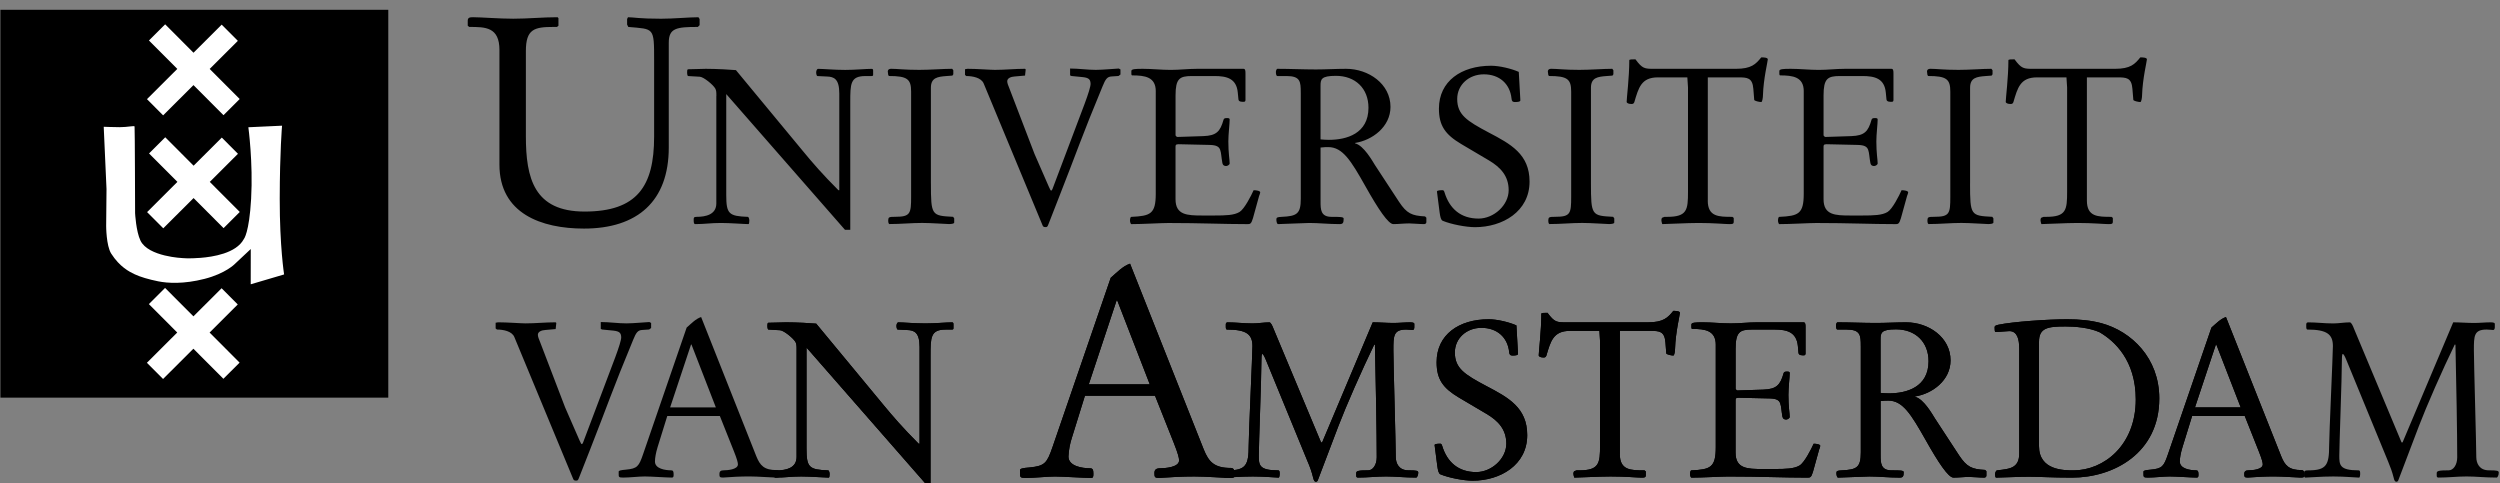
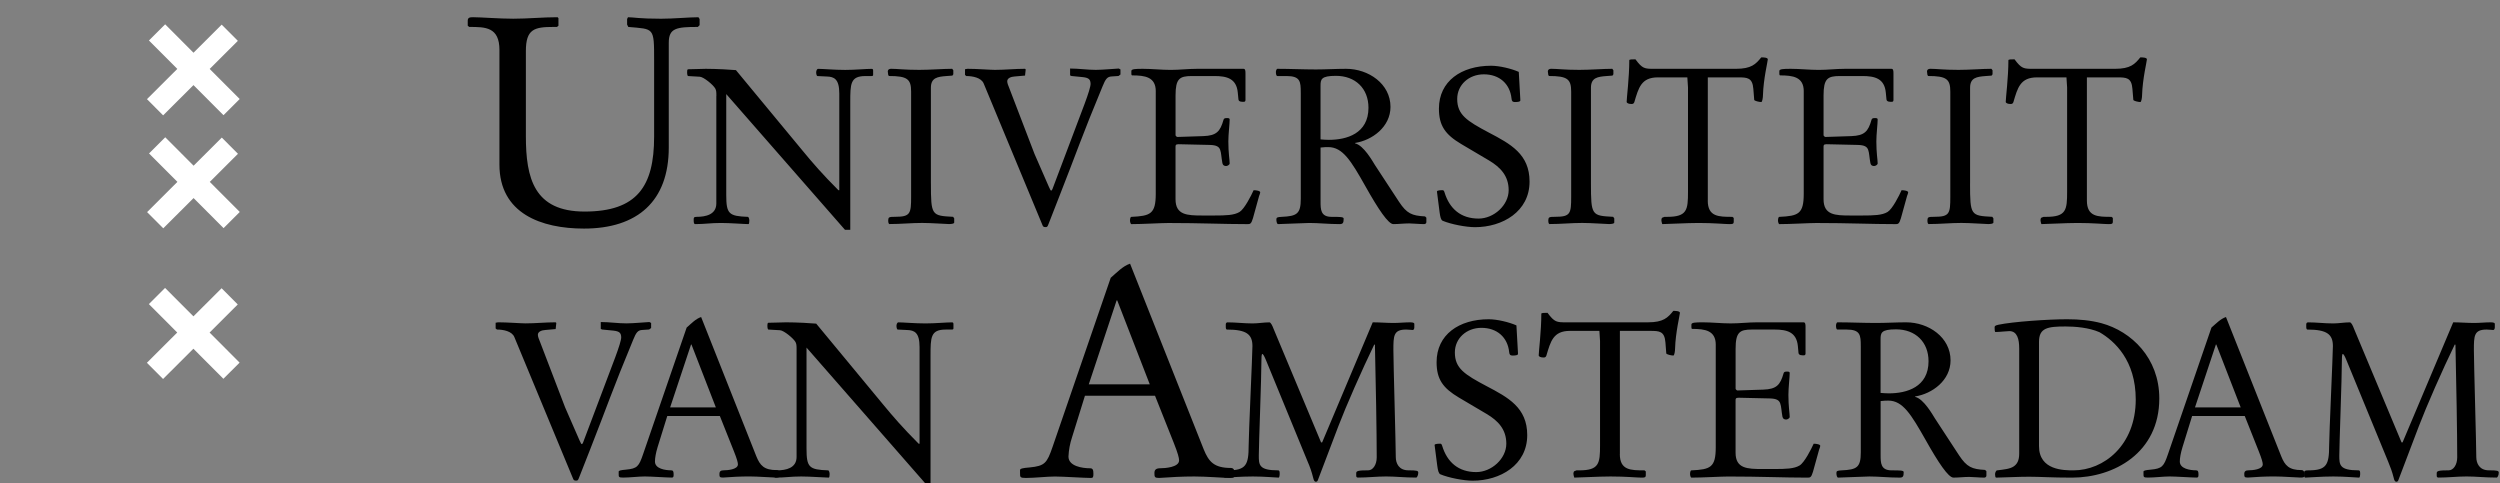
<svg xmlns="http://www.w3.org/2000/svg" width="100%" height="100%" viewBox="0 0 1474 285" version="1.1" xml:space="preserve" style="fill-rule:evenodd;clip-rule:evenodd;stroke-miterlimit:2.613;">
  <rect x="0" y="0" width="1474" height="285" fill="#808080" stroke="none" />
  <g transform="matrix(1,0,0,1,-40,-599.479)">
    <g transform="matrix(0.574,0,0,0.574,-564.09,62.796)">
-       <rect x="1052.86" y="945.055" width="398.405" height="398.379" />
-     </g>
+       </g>
    <g transform="matrix(0.574,0,0,0.574,-564.09,62.796)">
-       <path d="M1158.96,1065.21C1158.96,1065.21 1168.68,1065.6 1175.29,1065.62C1183.43,1065.67 1190.46,1063.82 1190.65,1064.9C1190.98,1066.87 1191.19,1154.04 1191.19,1154.04C1191.19,1154.04 1192.14,1172.65 1196.71,1182.13C1204.72,1198.78 1240.45,1200.14 1240.45,1200.14C1240.45,1200.14 1245.99,1200.79 1258.39,1199.85C1270.8,1198.87 1294.97,1195.29 1302.85,1180.61C1302.85,1180.61 1308.4,1174.42 1310.37,1139.16C1312.48,1102.25 1307.53,1065.7 1307.53,1065.7L1342.14,1064.09C1342.14,1064.09 1339.83,1090.21 1339.75,1139.2C1339.7,1188.17 1344.24,1216.89 1344.24,1216.89L1309.95,1227.01L1310,1190.77L1293.66,1206.1C1293.66,1206.1 1284.19,1215.88 1262.62,1221.41C1241.05,1226.93 1224.72,1225.93 1214.96,1223.96C1205.16,1222 1196.33,1219.37 1190.81,1216.73C1185.26,1214.11 1175.45,1209.21 1166.66,1195.49C1161.47,1187.37 1161.47,1167.08 1161.47,1167.08L1161.83,1129.2L1158.96,1065.21Z" style="fill:white;" />
-     </g>
+       </g>
    <g transform="matrix(0.574,0,0,0.574,-564.09,62.796)">
      <path d="M1213.74,968.271L1290.3,1045M1211.69,1045.16L1288.43,968.621M1213.83,1084.29L1290.39,1161.01M1211.82,1161.18L1288.55,1084.63M1213.66,1239.04L1290.21,1315.77M1211.62,1315.95L1288.34,1239.39" style="fill:none;fill-rule:nonzero;stroke:white;stroke-width:23.51px;" />
    </g>
    <g transform="matrix(1,0,0,1,168.712,-819.978)">
      <path d="M165.767,1449C165.767,1435.34 157.466,1435.34 147.933,1435.34L147.064,1434.62L147.064,1431.68C147.064,1429.79 148.296,1429.61 150.203,1429.61C154.703,1429.61 165.767,1430.49 173.899,1430.49C182.549,1430.49 191.382,1429.61 200.02,1429.61L200.551,1430.14L200.551,1434.62L199.683,1435.34L197.607,1435.34C186.363,1435.34 181.343,1436.56 181.343,1449.53L181.343,1499.71C181.343,1524.61 186.194,1544.19 215.96,1544.19C246.931,1544.19 256.957,1529.3 256.957,1500.07L256.957,1455.05C256.957,1435.34 256.957,1436.71 241.73,1435.34L241.03,1433.95L241.03,1430.66L241.549,1429.62C244.662,1429.62 248.125,1430.5 261.107,1430.5C268.396,1430.5 277.566,1429.62 283.091,1429.62L283.778,1430.66L283.778,1434.3L282.741,1435.34C270.082,1435.34 265.595,1436.03 265.595,1444.66L265.595,1506.45C265.595,1538.14 247.087,1554.23 215.596,1554.23C190.5,1554.23 165.754,1545.41 165.754,1516.49L165.754,1449L165.767,1449Z" />
    </g>
    <g transform="matrix(1,0,0,1,168.712,-819.978)">
      <path d="M293.674,1475.97C293.674,1473.39 293.545,1472.73 293.026,1471.69C291.859,1469.49 286.152,1464.83 283.934,1464.7L277.06,1464.3C276.541,1464.3 276.412,1463 276.412,1461.96C276.412,1461.33 276.412,1460.29 277.06,1460.29C281.081,1460.29 284.193,1460.03 287.436,1460.03C293.402,1460.03 302.87,1460.54 305.192,1460.8L344.477,1508.27C350.443,1515.54 356.279,1522.27 365.618,1531.6L366.136,1531.6L366.136,1474.56C366.136,1466 363.024,1464.7 358.86,1464.57L353.283,1464.3C352.765,1464.3 352.505,1463 352.505,1462.1C352.505,1461.33 352.894,1460.05 353.673,1460.05C356.526,1460.05 363.27,1460.68 369.625,1460.68C375.462,1460.68 381.674,1460.05 385.306,1460.05C385.954,1460.05 386.084,1460.55 386.084,1461.06L386.084,1463.53C386.084,1464.17 385.825,1464.3 384.917,1464.3L381.545,1464.3C372.608,1464.3 372.608,1468.87 372.608,1479.88L372.608,1554.96L369.496,1554.96L299.485,1474.93L299.485,1534.47C299.485,1545.61 301.041,1546.9 312.182,1547.31C312.701,1547.31 313.09,1548.47 313.09,1549.51C313.09,1550.55 312.96,1551.59 312.571,1551.59C310.107,1551.59 301.819,1550.92 296.359,1550.92C290.004,1550.92 287.151,1551.59 281.185,1551.59C280.406,1551.59 280.277,1550.68 280.277,1548.98C280.277,1547.81 280.406,1547.31 281.963,1547.31C287.41,1547.31 293.635,1545.98 293.635,1539.38L293.635,1475.97L293.674,1475.97ZM420.156,1527.57C420.156,1546.52 420.545,1546.64 433.242,1547.29L433.891,1548.2L433.891,1550.65C433.891,1551.44 431.945,1551.56 430.778,1551.56C428.975,1551.56 420.285,1550.9 414.968,1550.9C408.742,1550.9 402.374,1551.56 395.63,1551.56C395.111,1551.3 394.981,1550.52 394.981,1549.2C395.111,1547.53 395.37,1547.28 399.132,1547.28C408.081,1547.28 408.483,1545.34 408.483,1535.48L408.483,1473.5C408.483,1466.1 406.278,1464.27 395.37,1464.27L394.981,1463.64L394.722,1461.56C394.852,1460.15 396.019,1460.02 396.797,1460.02C400.299,1460.02 404.449,1460.65 413.282,1460.65C419.766,1460.65 427.548,1460.02 432.71,1460.02L433.359,1460.9L433.359,1463.26L432.84,1464.03L429.351,1464.29C424.163,1464.69 420.143,1465.19 420.143,1471.17L420.143,1527.57L420.156,1527.57ZM451.283,1468.72C449.856,1465.21 444.668,1464.29 441.037,1464.29L440.259,1463.65L440.259,1460.28L441.685,1460.02C447.133,1460.02 455.057,1460.65 457.898,1460.65C463.838,1460.65 469.687,1460.02 475.653,1460.02L476.042,1460.4L475.653,1464.01L469.557,1464.55C467.482,1464.68 465.148,1465.45 465.148,1467.39C465.148,1468.42 465.796,1470.12 466.315,1471.29L481.23,1510.2L489.661,1529.5C490.568,1531.44 490.698,1531.83 491.087,1531.83C491.36,1531.83 491.736,1531.33 492.254,1529.76L510.788,1480.64C512.863,1475.06 514.42,1470.25 514.29,1468.71C514.16,1466.5 513.512,1465.34 509.751,1464.93L503.006,1464.27L502.215,1463.9L502.215,1459.86C507.286,1459.86 512.332,1460.65 517.403,1460.65C521.423,1460.65 529.984,1459.86 530.891,1459.86L531.916,1460.4L531.916,1463.38L530.775,1464.26L526.754,1464.53C524.16,1464.66 523.122,1465.95 521.307,1470.49C508.972,1500.17 505.989,1509.53 496.132,1534.54L489.544,1551.42C488.895,1553.22 488.636,1553.36 487.728,1553.36C486.561,1553.36 486.301,1552.96 486.042,1552.45L451.283,1468.72ZM552.732,1473.26C552.732,1464.83 546.377,1463.91 538.855,1463.91C538.336,1463.91 538.336,1463.28 538.336,1462.74L538.336,1461.33C538.336,1460.16 540.541,1460.03 545.08,1460.03C550.268,1460.03 556.105,1460.67 561.565,1460.67C566.727,1460.67 571.928,1460.03 577.116,1460.03L604.469,1460.03C605.506,1460.03 605.623,1461.2 605.623,1462.61L605.623,1478.45C605.623,1478.95 605.364,1479.49 604.715,1479.49C603.678,1479.49 601.603,1479.62 601.473,1478.05L601.084,1474.04C600.319,1465.73 594.612,1464.29 587.349,1464.29L573.99,1464.29C566.727,1464.29 564.392,1465.86 564.392,1475.71L564.392,1499.2C564.392,1499.58 565.17,1500.21 565.43,1500.21L580.734,1499.71C588.529,1499.45 590.734,1496.97 592.666,1490.11C592.939,1489.32 593.315,1489.07 594.742,1489.07C595.649,1489.07 596.298,1489.2 596.298,1489.86C596.298,1492.57 595.52,1498.55 595.52,1502.83C595.52,1509.82 596.298,1513.6 596.298,1515.8C596.298,1516.59 595.001,1517.35 594.223,1517.35C593.185,1517.35 592.277,1516.97 592.018,1515.67C591.369,1512.17 591.369,1509.69 590.721,1507.89C590.072,1505.94 588.516,1505.02 584.625,1504.91L566.195,1504.49C564.379,1504.49 564.379,1505.15 564.379,1506.06L564.379,1536.92C564.379,1546.27 571.253,1546.52 580.215,1546.52L587.219,1546.52C594.093,1546.52 598.892,1546.38 602.108,1544.44C604.962,1542.74 608.982,1534.84 610.422,1531.6C612.108,1531.6 614.313,1531.98 614.313,1532.9C614.313,1533.3 613.924,1534.34 613.664,1534.97L610.033,1548.1C608.995,1551.6 608.347,1551.6 606.661,1551.6C592.666,1551.6 578.918,1550.94 560.125,1550.94C555.832,1550.94 544.938,1551.6 538.323,1551.6C537.934,1551.6 537.532,1550.3 537.532,1549.52C537.532,1548.49 537.791,1547.32 538.323,1547.32C549.607,1546.79 552.72,1545.62 552.72,1533.69L552.72,1473.26L552.732,1473.26ZM638.216,1474.04C638.216,1467.53 637.957,1464.29 629.799,1464.29L624.468,1464.29C623.69,1464.29 623.56,1462.87 623.56,1461.84C623.56,1461.2 623.949,1460.03 624.468,1460.03C631.991,1460.03 639.643,1460.41 647.152,1460.41C653.118,1460.41 658.955,1460.03 664.934,1460.03C678.15,1460.03 691.12,1468.85 691.12,1482.47C691.12,1494.25 680.355,1502.16 670.264,1503.73L670.264,1503.99C675.323,1505.15 680.614,1514.62 681.911,1516.7L696.191,1538.49C700.73,1545.35 703.714,1546.64 711.495,1547.05L712.274,1547.81L712.274,1550.29C712.274,1551.46 711.366,1551.59 710.847,1551.59C708.123,1551.59 704.09,1551.18 702.157,1551.18C699.044,1551.18 695.932,1551.59 692.806,1551.59C689.836,1551.59 683.986,1542.9 676.334,1529.27C667.93,1514.38 663.001,1506.19 654.441,1506.19C653.391,1506.19 651.834,1506.19 649.889,1506.45L649.889,1538.21C649.889,1542.9 649.889,1547.31 656.374,1547.31C661.302,1547.31 663.507,1547.31 663.507,1548.34C663.507,1550.8 663.118,1551.59 661.173,1551.59C654.428,1551.59 648.838,1550.92 643.261,1550.92C641.083,1550.92 626.686,1551.59 624.87,1551.59C624.092,1551.59 623.833,1549.89 623.833,1548.85C623.833,1547.68 624.352,1547.44 626.945,1547.31C635.895,1546.9 638.229,1545.61 638.229,1536.67L638.229,1474.04L638.216,1474.04ZM649.876,1501.65C651.562,1501.78 653.118,1501.91 654.805,1501.91C665.18,1501.91 678.137,1498.29 678.137,1482.99C678.137,1471.56 670.368,1464.17 658.955,1464.17C650.135,1464.17 649.876,1466.25 649.876,1470.15L649.876,1501.65ZM732.792,1504.36C723.453,1498.79 719.679,1493.6 719.679,1483.52C719.679,1467.28 732.921,1458.22 750.418,1458.22C755.346,1458.22 762.35,1459.89 766.76,1461.84L767.667,1478.05L767.667,1478.71C767.667,1479.37 766.37,1479.62 764.555,1479.62C762.869,1479.62 762.609,1478.83 762.48,1477.54C761.572,1468.85 755.346,1463.28 746.151,1463.28C737.331,1463.28 730.457,1469.49 730.457,1477.79C730.457,1487.14 736.164,1490.76 749.108,1497.62C761.948,1504.36 773.115,1510.33 773.115,1526.53C773.115,1544.18 757.162,1553.4 740.963,1553.4C735.645,1553.4 726.813,1551.7 721.884,1549.63C720.847,1549.1 720.457,1547.42 720.068,1544.56L718.512,1532.38C718.512,1531.59 721.106,1531.59 721.884,1531.59C722.273,1531.59 722.662,1531.85 722.935,1532.75C725.905,1542.61 732.662,1548.33 743.038,1548.33C752.104,1548.33 760.793,1540.41 760.793,1531.59C760.793,1523.18 755.982,1518.11 749.237,1514.08L732.792,1504.36ZM809.313,1527.57C809.313,1546.52 809.702,1546.64 822.413,1547.29L823.061,1548.2L823.061,1550.65C823.061,1551.44 821.116,1551.56 819.949,1551.56C818.133,1551.56 809.43,1550.9 804.138,1550.9C797.913,1550.9 791.558,1551.56 784.813,1551.56C784.295,1551.3 784.165,1550.52 784.165,1549.2C784.295,1547.53 784.567,1547.28 788.315,1547.28C797.264,1547.28 797.654,1545.34 797.654,1535.48L797.654,1473.5C797.654,1466.1 795.449,1464.27 784.554,1464.27L784.152,1463.64L783.893,1461.56C784.022,1460.15 785.19,1460.02 785.968,1460.02C789.47,1460.02 793.62,1460.65 802.452,1460.65C808.924,1460.65 816.706,1460.02 821.894,1460.02L822.542,1460.9L822.542,1463.26L822.024,1464.03L818.522,1464.29C813.334,1464.69 809.313,1465.19 809.313,1471.17L809.313,1527.57ZM878.183,1537.71C878.183,1547.31 884.668,1547.31 892.722,1547.31L893.5,1547.94L893.5,1550.02C893.5,1551.59 892.852,1551.59 890.776,1551.59C888.182,1551.59 881.827,1550.92 872.761,1550.92C865.628,1550.92 854.461,1551.59 851.348,1551.59C851.089,1550.68 850.83,1550.02 850.83,1549.23C850.83,1548.85 850.972,1548.08 851.348,1547.81L852.658,1547.31L854.215,1547.31C866.017,1547.31 866.536,1543.27 866.536,1532.51L866.536,1471.06L866.147,1465.08L848.767,1465.08C838.91,1465.08 837.38,1471.3 834.903,1479.62C834.643,1480.41 834.112,1480.78 833.346,1480.78C831.531,1480.78 830.363,1480.25 830.363,1479.49C830.363,1477.28 831.92,1465.19 831.92,1454.96C831.92,1454.43 833.735,1454.43 835.551,1454.43C839.676,1460.03 840.985,1460.03 846.562,1460.03L894.81,1460.03C903.889,1460.03 906.483,1457.3 909.725,1453.28C910.607,1453.28 913.59,1453.28 913.59,1454.44C913.59,1455.48 910.996,1466.12 910.737,1475.47C910.737,1476.88 910.348,1479.62 909.725,1479.62C908.558,1479.62 905.575,1478.95 905.575,1478.32L905.056,1471.84C904.537,1465.19 901.425,1465.08 896.107,1465.08L878.209,1465.08L878.209,1537.71L878.183,1537.71ZM934.783,1473.26C934.783,1464.83 928.428,1463.91 920.905,1463.91C920.386,1463.91 920.386,1463.28 920.386,1462.74L920.386,1461.33C920.386,1460.16 922.591,1460.03 927.131,1460.03C932.319,1460.03 938.168,1460.67 943.615,1460.67C948.79,1460.67 953.965,1460.03 959.153,1460.03L986.519,1460.03C987.544,1460.03 987.674,1461.2 987.674,1462.61L987.674,1478.45C987.674,1478.95 987.427,1479.49 986.792,1479.49C985.754,1479.49 983.679,1479.62 983.549,1478.05L983.16,1474.04C982.382,1465.73 976.675,1464.29 969.399,1464.29L956.04,1464.29C948.79,1464.29 946.456,1465.86 946.456,1475.71L946.456,1499.2C946.456,1499.58 947.234,1500.21 947.506,1500.21L962.798,1499.71C970.579,1499.45 972.797,1496.97 974.73,1490.11C974.989,1489.32 975.378,1489.07 976.805,1489.07C977.713,1489.07 978.361,1489.2 978.361,1489.86C978.361,1492.57 977.583,1498.55 977.583,1502.83C977.583,1509.82 978.361,1513.6 978.361,1515.8C978.361,1516.59 977.064,1517.35 976.286,1517.35C975.249,1517.35 974.354,1516.97 974.081,1515.67C973.433,1512.17 973.433,1509.69 972.784,1507.89C972.123,1505.94 970.579,1505.02 966.675,1504.91L948.271,1504.49C946.456,1504.49 946.456,1505.15 946.456,1506.06L946.456,1536.92C946.456,1546.27 953.317,1546.52 962.266,1546.52L969.269,1546.52C976.143,1546.52 980.942,1546.38 984.185,1544.44C987.038,1542.74 991.033,1534.84 992.459,1531.6C994.145,1531.6 996.35,1531.98 996.35,1532.9C996.35,1533.3 995.961,1534.34 995.702,1534.97L992.07,1548.1C991.033,1551.6 990.384,1551.6 988.724,1551.6C974.704,1551.6 960.956,1550.94 942.176,1550.94C937.883,1550.94 926.988,1551.6 920.373,1551.6C919.984,1551.6 919.595,1550.3 919.595,1549.52C919.595,1548.49 919.855,1547.32 920.373,1547.32C931.657,1546.79 934.77,1545.62 934.77,1533.69L934.77,1473.26L934.783,1473.26ZM1032.83,1527.57C1032.83,1546.52 1033.22,1546.64 1045.95,1547.29L1046.6,1548.2L1046.6,1550.65C1046.6,1551.44 1044.65,1551.56 1043.48,1551.56C1041.67,1551.56 1032.98,1550.9 1027.68,1550.9C1021.46,1550.9 1015.09,1551.56 1008.35,1551.56C1007.83,1551.3 1007.7,1550.52 1007.7,1549.2C1007.83,1547.53 1008.09,1547.28 1011.84,1547.28C1020.8,1547.28 1021.19,1545.34 1021.19,1535.48L1021.19,1473.5C1021.19,1466.1 1018.98,1464.27 1008.09,1464.27L1007.7,1463.64L1007.44,1461.56C1007.57,1460.15 1008.74,1460.02 1009.51,1460.02C1013.03,1460.02 1017.17,1460.65 1026,1460.65C1032.47,1460.65 1040.25,1460.02 1045.44,1460.02L1046.09,1460.9L1046.09,1463.26L1045.57,1464.03L1042.07,1464.29C1036.88,1464.69 1032.85,1465.19 1032.85,1471.17L1032.85,1527.57L1032.83,1527.57ZM1101.72,1537.71C1101.72,1547.31 1108.2,1547.31 1116.24,1547.31L1117.02,1547.94L1117.02,1550.02C1117.02,1551.59 1116.38,1551.59 1114.3,1551.59C1111.7,1551.59 1105.35,1550.92 1096.27,1550.92C1089.15,1550.92 1078,1551.59 1074.88,1551.59C1074.62,1550.68 1074.36,1550.02 1074.36,1549.23C1074.36,1548.85 1074.49,1548.08 1074.88,1547.81L1076.18,1547.31L1077.74,1547.31C1089.55,1547.31 1090.06,1543.27 1090.06,1532.51L1090.06,1471.06L1089.67,1465.08L1072.28,1465.08C1062.42,1465.08 1060.86,1471.3 1058.4,1479.62C1058.16,1480.41 1057.62,1480.78 1056.85,1480.78C1055.04,1480.78 1053.87,1480.25 1053.87,1479.49C1053.87,1477.28 1055.44,1465.19 1055.44,1454.96C1055.44,1454.43 1057.26,1454.43 1059.05,1454.43C1063.2,1460.03 1064.49,1460.03 1070.08,1460.03L1118.32,1460.03C1127.41,1460.03 1129.98,1457.3 1133.22,1453.28C1134.13,1453.28 1137.11,1453.28 1137.11,1454.44C1137.11,1455.48 1134.52,1466.12 1134.26,1475.47C1134.26,1476.88 1133.87,1479.62 1133.22,1479.62C1132.05,1479.62 1129.1,1478.95 1129.1,1478.32L1128.56,1471.84C1128.06,1465.19 1124.95,1465.08 1119.63,1465.08L1101.72,1465.08L1101.72,1537.71Z" />
    </g>
    <g transform="matrix(1,0,0,1,-839.686,-670.51)">
-       <path d="M1349.36,1475.97C1349.36,1473.39 1349.23,1472.73 1348.73,1471.69C1347.56,1469.49 1341.84,1464.83 1339.63,1464.7L1332.8,1464.3C1332.27,1464.3 1332.14,1463 1332.14,1461.96C1332.14,1461.33 1332.14,1460.29 1332.8,1460.29C1336.81,1460.29 1339.92,1460.03 1343.16,1460.03C1349.12,1460.03 1358.58,1460.54 1360.92,1460.8L1400.2,1508.27C1406.18,1515.54 1412.01,1522.27 1421.33,1531.6L1421.86,1531.6L1421.86,1474.56C1421.86,1466 1418.75,1464.7 1414.59,1464.57L1409.01,1464.3C1408.5,1464.3 1408.24,1463 1408.24,1462.1C1408.24,1461.33 1408.62,1460.05 1409.38,1460.05C1412.25,1460.05 1418.98,1460.68 1425.34,1460.68C1431.19,1460.68 1437.4,1460.05 1441.05,1460.05C1441.68,1460.05 1441.84,1460.55 1441.84,1461.06L1441.84,1463.53C1441.84,1464.17 1441.56,1464.3 1440.67,1464.3L1437.27,1464.3C1428.33,1464.3 1428.33,1468.87 1428.33,1479.88L1428.33,1554.96L1425.22,1554.96L1355.21,1474.93L1355.21,1534.47C1355.21,1545.61 1356.75,1546.9 1367.92,1547.31C1368.43,1547.31 1368.83,1548.47 1368.83,1549.51C1368.83,1550.55 1368.7,1551.59 1368.3,1551.59C1365.85,1551.59 1357.53,1550.92 1352.09,1550.92C1345.73,1550.92 1342.86,1551.59 1336.91,1551.59C1336.12,1551.59 1336,1550.68 1336,1548.98C1336,1547.81 1336.13,1547.31 1337.68,1547.31C1343.15,1547.31 1349.35,1545.98 1349.35,1539.38L1349.35,1475.97L1349.36,1475.97ZM1519.36,1503.33L1511.73,1527.9C1510.52,1531.55 1509.82,1535.34 1509.65,1539.17C1509.65,1544.87 1517.79,1546.09 1522.47,1546.09C1524.01,1546.09 1524.36,1547.12 1524.36,1549.38C1524.36,1551.11 1524.18,1551.79 1522.98,1551.79C1518.97,1551.79 1506.36,1550.94 1501.66,1550.94C1497.01,1550.94 1489.73,1551.79 1484.55,1551.79C1481.1,1551.79 1481.1,1551.29 1481.1,1549.03L1481.1,1547.14C1481.1,1546.28 1482.64,1545.92 1486.79,1545.59C1495.78,1544.71 1497,1542.99 1500.29,1533.45L1534.57,1433.77C1538.02,1430.82 1541.66,1426.86 1545.97,1425.45L1589.42,1534.99C1592.39,1542.27 1595.5,1545.9 1605.5,1545.9C1607.42,1545.9 1607.76,1547.98 1607.76,1549.89C1607.76,1551.79 1606.57,1551.78 1604.49,1551.78C1601.73,1551.78 1590.64,1550.92 1583.89,1550.92C1576.95,1550.92 1570.04,1551.28 1563.09,1551.78C1560.51,1551.78 1560.33,1551.28 1560.33,1548.84C1560.33,1546.94 1561.37,1546.07 1563.8,1546.07C1566.41,1546.07 1574.88,1545.57 1574.88,1541.42C1574.88,1540.03 1574.19,1537.27 1571.77,1531.18L1560.69,1503.33L1519.36,1503.33ZM1557.59,1496.59L1538.4,1447.1L1538.05,1447.1L1521.63,1496.59L1557.59,1496.59Z" />
-     </g>
+       </g>
    <g transform="matrix(1,0,0,1,-839.686,-670.51)">
-       <path d="M1689.04,1460.03C1693.07,1460.03 1697.22,1460.41 1701.35,1460.41C1704.59,1460.41 1707.96,1460.03 1711.2,1460.03C1713.15,1460.03 1713.57,1460.54 1713.57,1460.91L1713.57,1462.99C1713.57,1463.9 1713.16,1464.56 1712.66,1464.56C1711.75,1464.56 1710.32,1464.29 1708.75,1464.29C1701.23,1464.29 1701.23,1468.06 1701.23,1476.49C1701.23,1483.88 1702.64,1532.38 1702.64,1539.49C1702.64,1543.13 1704.47,1547.29 1710.04,1547.29C1715.23,1547.29 1715.89,1547.55 1715.89,1548.71C1715.89,1550.28 1715.1,1551.57 1714.72,1551.57C1707.83,1551.57 1702.38,1550.91 1696.96,1550.91C1691.52,1550.91 1685.94,1551.57 1680.35,1551.57C1679.44,1551.57 1679.31,1551.04 1679.31,1550.28L1679.31,1548.95C1679.31,1547.66 1680.48,1547.28 1686.46,1547.28C1689.04,1547.28 1691.4,1544.17 1691.4,1539.63C1691.4,1525.6 1690.87,1495.4 1690.34,1473.24C1689.83,1473.11 1689.96,1473.11 1689.96,1473.11C1682.71,1488.02 1673.22,1509.65 1668.81,1521.21L1656.64,1553.23C1656.46,1553.72 1655.99,1554.04 1655.47,1554.02C1654.81,1554.02 1654.31,1553.39 1653.9,1551.57C1653.1,1548.33 1652.01,1545.16 1650.66,1542.11L1626.16,1482.47C1625.25,1480.24 1624.46,1478.7 1623.96,1478.7C1623.42,1478.7 1623.42,1481.28 1623.42,1482.73C1623.42,1492.96 1621.88,1532.11 1621.88,1538.49C1621.88,1544.06 1621.88,1547.31 1633.28,1547.31C1634.07,1547.31 1634.19,1547.94 1634.19,1549.51C1634.19,1550.02 1634.06,1551.59 1633.53,1551.59C1631.7,1551.59 1625.37,1550.92 1618.38,1550.92C1610.99,1550.92 1603.71,1551.59 1601.9,1551.59C1601.52,1551.59 1601.13,1551.18 1601.13,1550.55L1601.13,1548.6C1601.13,1547.44 1602.14,1547.31 1603.71,1547.31C1614.35,1547.31 1615.89,1544.06 1615.89,1532.77C1615.89,1526.41 1618.12,1478.71 1618.12,1474.05C1618.12,1467.17 1614.72,1464.3 1603.05,1464.3C1602.67,1464.3 1602.41,1463.66 1602.41,1462.89L1602.41,1461.21C1602.41,1460.55 1602.79,1460.05 1603.45,1460.05C1608.37,1460.05 1613.05,1460.68 1618.25,1460.68C1621.49,1460.68 1624.87,1460.05 1628.11,1460.05C1628.99,1460.05 1629.91,1462.1 1630.55,1463.79L1658.59,1530.82L1659.22,1530.82L1689.04,1460.03ZM1739.8,1504.36C1730.45,1498.79 1726.7,1493.6 1726.7,1483.52C1726.7,1467.28 1739.93,1458.22 1757.43,1458.22C1762.35,1458.22 1769.36,1459.89 1773.77,1461.84L1774.68,1478.05L1774.68,1478.71C1774.68,1479.37 1773.38,1479.62 1771.57,1479.62C1769.87,1479.62 1769.62,1478.83 1769.49,1477.54C1768.58,1468.85 1762.35,1463.28 1753.12,1463.28C1744.33,1463.28 1737.47,1469.49 1737.47,1477.79C1737.47,1487.14 1743.16,1490.76 1756.12,1497.62C1768.96,1504.36 1780.14,1510.33 1780.14,1526.53C1780.14,1544.18 1764.19,1553.4 1747.97,1553.4C1742.68,1553.4 1733.84,1551.7 1728.9,1549.63C1727.88,1549.1 1727.48,1547.42 1727.09,1544.56L1725.52,1532.38C1725.52,1531.59 1728.13,1531.59 1728.9,1531.59C1729.3,1531.59 1729.69,1531.85 1729.96,1532.75C1732.93,1542.61 1739.69,1548.33 1750.05,1548.33C1759.12,1548.33 1767.81,1540.41 1767.81,1531.59C1767.81,1523.18 1763.02,1518.11 1756.25,1514.08L1739.8,1504.36ZM1834.74,1537.71C1834.74,1547.31 1841.2,1547.31 1849.26,1547.31L1850.05,1547.94L1850.05,1550.02C1850.05,1551.59 1849.38,1551.59 1847.31,1551.59C1844.73,1551.59 1838.39,1550.92 1829.3,1550.92C1822.15,1550.92 1811.01,1551.59 1807.89,1551.59C1807.63,1550.68 1807.36,1550.02 1807.36,1549.23C1807.36,1548.85 1807.52,1548.08 1807.89,1547.81L1809.19,1547.31L1810.76,1547.31C1822.56,1547.31 1823.07,1543.27 1823.07,1532.51L1823.07,1471.06L1822.69,1465.08L1805.29,1465.08C1795.46,1465.08 1793.91,1471.3 1791.44,1479.62C1791.18,1480.41 1790.67,1480.78 1789.89,1480.78C1788.06,1480.78 1786.91,1480.25 1786.91,1479.49C1786.91,1477.28 1788.45,1465.19 1788.45,1454.96C1788.45,1454.43 1790.28,1454.43 1792.1,1454.43C1796.25,1460.03 1797.55,1460.03 1803.12,1460.03L1851.36,1460.03C1860.42,1460.03 1863.03,1457.3 1866.27,1453.28C1867.18,1453.28 1870.17,1453.28 1870.17,1454.44C1870.17,1455.48 1867.57,1466.12 1867.31,1475.47C1867.31,1476.88 1866.93,1479.62 1866.27,1479.62C1865.1,1479.62 1862.12,1478.95 1862.12,1478.32L1861.62,1471.84C1861.08,1465.19 1857.97,1465.08 1852.65,1465.08L1834.77,1465.08L1834.77,1537.71L1834.74,1537.71ZM1891.3,1473.26C1891.3,1464.83 1884.95,1463.91 1877.45,1463.91C1876.94,1463.91 1876.94,1463.28 1876.94,1462.74L1876.94,1461.33C1876.94,1460.16 1879.15,1460.03 1883.69,1460.03C1888.85,1460.03 1894.69,1460.67 1900.16,1460.67C1905.35,1460.67 1910.52,1460.03 1915.71,1460.03L1943.07,1460.03C1944.1,1460.03 1944.23,1461.2 1944.23,1462.61L1944.23,1478.45C1944.23,1478.95 1943.97,1479.49 1943.33,1479.49C1942.29,1479.49 1940.21,1479.62 1940.08,1478.05L1939.71,1474.04C1938.91,1465.73 1933.22,1464.29 1925.94,1464.29L1912.6,1464.29C1905.35,1464.29 1903,1465.86 1903,1475.71L1903,1499.2C1903,1499.58 1903.79,1500.21 1904.04,1500.21L1919.34,1499.71C1927.12,1499.45 1929.33,1496.97 1931.28,1490.11C1931.54,1489.32 1931.91,1489.07 1933.35,1489.07C1934.26,1489.07 1934.89,1489.2 1934.89,1489.86C1934.89,1492.57 1934.13,1498.55 1934.13,1502.83C1934.13,1509.82 1934.89,1513.6 1934.89,1515.8C1934.89,1516.59 1933.6,1517.35 1932.82,1517.35C1931.78,1517.35 1930.9,1516.97 1930.61,1515.67C1929.98,1512.17 1929.98,1509.69 1929.32,1507.89C1928.66,1505.94 1927.11,1505.02 1923.21,1504.91L1904.81,1504.49C1902.98,1504.49 1902.98,1505.15 1902.98,1506.06L1902.98,1536.92C1902.98,1546.27 1909.86,1546.52 1918.81,1546.52L1925.8,1546.52C1932.66,1546.52 1937.48,1546.38 1940.72,1544.44C1943.56,1542.74 1947.58,1534.84 1949.03,1531.6C1950.7,1531.6 1952.91,1531.98 1952.91,1532.9C1952.79,1533.61 1952.57,1534.31 1952.27,1534.97L1948.63,1548.1C1947.59,1551.6 1946.96,1551.6 1945.26,1551.6C1931.25,1551.6 1917.52,1550.94 1898.7,1550.94C1894.42,1550.94 1883.52,1551.6 1876.93,1551.6C1876.53,1551.6 1876.14,1550.3 1876.14,1549.52C1876.14,1548.49 1876.4,1547.32 1876.93,1547.32C1888.18,1546.79 1891.29,1545.62 1891.29,1533.69L1891.29,1473.26L1891.3,1473.26ZM1976.8,1474.04C1976.8,1467.53 1976.54,1464.29 1968.39,1464.29L1963.08,1464.29C1962.29,1464.29 1962.2,1462.87 1962.2,1461.84C1962.2,1461.2 1962.57,1460.03 1963.08,1460.03C1970.6,1460.03 1978.25,1460.41 1985.78,1460.41C1991.75,1460.41 1997.58,1460.03 2003.53,1460.03C2016.76,1460.03 2029.73,1468.85 2029.73,1482.47C2029.73,1494.25 2018.96,1502.16 2008.86,1503.73L2008.86,1503.99C2013.93,1505.15 2019.22,1514.62 2020.53,1516.7L2034.78,1538.49C2039.34,1545.35 2042.3,1546.64 2050.08,1547.05L2050.87,1547.81L2050.87,1550.29C2050.87,1551.46 2049.96,1551.59 2049.46,1551.59C2046.72,1551.59 2042.71,1551.18 2040.77,1551.18C2037.65,1551.18 2034.55,1551.59 2031.44,1551.59C2028.46,1551.59 2022.62,1542.9 2014.97,1529.27C2006.51,1514.38 2001.6,1506.19 1993.06,1506.19C1992.03,1506.19 1990.46,1506.19 1988.5,1506.45L1988.5,1538.21C1988.5,1542.9 1988.5,1547.31 1995.01,1547.31C1999.9,1547.31 2002.1,1547.31 2002.1,1548.34C2002.1,1550.8 2001.73,1551.59 1999.77,1551.59C1993.05,1551.59 1987.49,1550.92 1981.88,1550.92C1979.68,1550.92 1965.3,1551.59 1963.47,1551.59C1962.68,1551.59 1962.43,1549.89 1962.43,1548.85C1962.43,1547.68 1962.96,1547.44 1965.54,1547.31C1974.48,1546.9 1976.81,1545.61 1976.81,1536.67L1976.81,1474.04L1976.8,1474.04ZM1988.47,1501.65C1990.17,1501.78 1991.74,1501.91 1993.41,1501.91C2003.78,1501.91 2016.75,1498.29 2016.75,1482.99C2016.75,1471.56 2008.97,1464.17 1997.56,1464.17C1988.75,1464.17 1988.47,1466.25 1988.47,1470.15L1988.47,1501.65ZM2070.2,1475.21C2070.2,1470.27 2069.16,1465.21 2064.4,1465.21C2062.83,1465.21 2058.7,1465.74 2056.21,1465.74C2055.71,1465.74 2055.71,1463.79 2055.71,1463.13C2055.71,1462.37 2055.71,1461.96 2057.91,1461.46C2066.58,1459.63 2087.35,1458.22 2098.49,1458.22C2105.62,1458.22 2112.35,1458.85 2118.72,1460.55C2136.37,1465.36 2152.81,1481.04 2152.81,1504.91C2152.81,1537.06 2125.99,1551.6 2101.36,1551.6C2089.03,1551.6 2082.54,1551.07 2076.06,1551.07C2069.57,1551.07 2063.11,1551.47 2056.63,1551.6C2056.1,1551.6 2055.97,1550.43 2055.97,1549.52C2055.97,1548.62 2056.63,1547.32 2057.13,1547.32C2061.28,1546.79 2064.66,1546.53 2066.97,1544.98C2068.91,1543.66 2070.21,1541.59 2070.21,1537.44L2070.21,1475.21L2070.2,1475.21ZM2081.88,1533.01C2081.88,1547.31 2096.55,1547.31 2102.24,1547.31C2120,1547.31 2138.92,1532.64 2138.92,1505.53C2138.92,1482.48 2126.51,1471.06 2117.55,1465.86C2111.32,1463.12 2103.14,1462.48 2097.59,1462.48C2086.95,1462.48 2081.88,1463.28 2081.88,1471.55L2081.88,1533.01ZM2172.16,1515.26L2166.47,1533.67C2165.43,1537.05 2164.9,1540.03 2164.9,1542.11C2164.9,1546.38 2171.01,1547.29 2174.5,1547.29C2175.66,1547.29 2175.91,1548.08 2175.91,1549.74C2175.91,1551.04 2175.78,1551.57 2174.87,1551.57C2171.89,1551.57 2162.44,1550.91 2158.93,1550.91C2155.43,1550.91 2149.97,1551.57 2146.09,1551.57C2143.49,1551.57 2143.49,1551.17 2143.49,1549.5L2143.49,1548.08C2143.49,1547.42 2144.65,1547.18 2147.77,1546.89C2154.52,1546.26 2155.45,1544.97 2157.9,1537.83L2183.56,1463.12C2186.17,1460.91 2188.88,1457.96 2192.12,1456.91L2224.68,1538.98C2226.88,1544.43 2229.22,1547.16 2236.74,1547.16C2238.18,1547.16 2238.44,1548.71 2238.44,1550.15C2238.44,1551.56 2237.53,1551.56 2235.96,1551.56C2233.91,1551.56 2225.6,1550.9 2220.54,1550.9C2215.35,1550.9 2210.15,1551.16 2204.99,1551.56C2203.04,1551.56 2202.91,1551.16 2202.91,1549.36C2202.91,1547.91 2203.71,1547.28 2205.52,1547.28C2207.44,1547.28 2213.81,1546.88 2213.81,1543.77C2213.81,1542.73 2213.28,1540.65 2211.47,1536.11L2203.19,1515.25L2172.16,1515.25L2172.16,1515.26ZM2200.81,1510.21L2186.43,1473.13L2186.17,1473.13L2173.84,1510.21L2200.81,1510.21Z" />
-     </g>
+       </g>
    <g transform="matrix(1,0,0,1,-839.686,-670.51)">
      <path d="M1182.95,1468.72C1181.52,1465.21 1176.33,1464.29 1172.7,1464.29L1171.91,1463.65L1171.91,1460.28L1173.34,1460.02C1178.78,1460.02 1186.69,1460.65 1189.55,1460.65C1195.51,1460.65 1201.35,1460.02 1207.3,1460.02L1207.69,1460.4L1207.3,1464.01L1201.21,1464.55C1199.15,1464.68 1196.81,1465.45 1196.81,1467.39C1196.81,1468.42 1197.46,1470.12 1197.98,1471.29L1212.88,1510.2L1221.31,1529.5C1222.22,1531.44 1222.36,1531.83 1222.74,1531.83C1223.01,1531.83 1223.39,1531.33 1223.9,1529.76L1242.44,1480.64C1244.51,1475.06 1246.07,1470.25 1245.95,1468.71C1245.82,1466.5 1245.17,1465.34 1241.41,1464.93L1234.68,1464.27L1233.9,1463.9L1233.9,1459.86C1238.94,1459.86 1244,1460.65 1249.05,1460.65C1253.07,1460.65 1261.63,1459.86 1262.56,1459.86L1263.59,1460.4L1263.59,1463.38L1262.42,1464.26L1258.39,1464.53C1255.8,1464.66 1254.76,1465.95 1252.94,1470.49C1240.62,1500.17 1237.65,1509.53 1227.8,1534.54L1221.17,1551.42C1220.52,1553.22 1220.26,1553.36 1219.35,1553.36C1218.18,1553.36 1217.93,1552.96 1217.67,1552.45L1182.95,1468.72ZM1273.11,1515.26L1267.39,1533.67C1266.36,1537.05 1265.85,1540.03 1265.85,1542.11C1265.85,1546.38 1271.93,1547.29 1275.45,1547.29C1276.61,1547.29 1276.86,1548.08 1276.86,1549.74C1276.86,1551.04 1276.73,1551.57 1275.82,1551.57C1272.85,1551.57 1263.36,1550.91 1259.87,1550.91C1256.37,1550.91 1250.95,1551.57 1247.06,1551.57C1244.46,1551.57 1244.46,1551.17 1244.46,1549.5L1244.46,1548.08C1244.46,1547.42 1245.63,1547.18 1248.74,1546.89C1255.46,1546.26 1256.37,1544.97 1258.83,1537.83L1284.54,1463.12C1287.12,1460.91 1289.83,1457.96 1293.07,1456.91L1325.6,1538.98C1327.81,1544.43 1330.17,1547.16 1337.69,1547.16C1339.1,1547.16 1339.36,1548.71 1339.36,1550.15C1339.36,1551.56 1338.45,1551.56 1336.91,1551.56C1334.84,1551.56 1326.52,1550.9 1321.49,1550.9C1316.3,1550.9 1311.1,1551.16 1305.94,1551.56C1303.99,1551.56 1303.86,1551.16 1303.86,1549.36C1303.86,1547.91 1304.63,1547.28 1306.44,1547.28C1308.39,1547.28 1314.76,1546.88 1314.76,1543.77C1314.76,1542.73 1314.23,1540.65 1312.42,1536.11L1304.11,1515.25L1273.11,1515.25L1273.11,1515.26ZM1301.76,1510.21L1287.38,1473.13L1287.12,1473.13L1274.79,1510.21L1301.76,1510.21Z" />
    </g>
    <g transform="matrix(1,0,0,1,-839.686,-670.51)">
      <path d="M1349.36,1475.97C1349.36,1473.39 1349.23,1472.73 1348.73,1471.69C1347.56,1469.49 1341.84,1464.83 1339.63,1464.7L1332.8,1464.3C1332.27,1464.3 1332.14,1463 1332.14,1461.96C1332.14,1461.33 1332.14,1460.29 1332.8,1460.29C1336.81,1460.29 1339.92,1460.03 1343.16,1460.03C1349.12,1460.03 1358.58,1460.54 1360.92,1460.8L1400.2,1508.27C1406.18,1515.54 1412.01,1522.27 1421.33,1531.6L1421.86,1531.6L1421.86,1474.56C1421.86,1466 1418.75,1464.7 1414.59,1464.57L1409.01,1464.3C1408.5,1464.3 1408.24,1463 1408.24,1462.1C1408.24,1461.33 1408.62,1460.05 1409.38,1460.05C1412.25,1460.05 1418.98,1460.68 1425.34,1460.68C1431.19,1460.68 1437.4,1460.05 1441.05,1460.05C1441.68,1460.05 1441.84,1460.55 1441.84,1461.06L1441.84,1463.53C1441.84,1464.17 1441.56,1464.3 1440.67,1464.3L1437.27,1464.3C1428.33,1464.3 1428.33,1468.87 1428.33,1479.88L1428.33,1554.96L1425.22,1554.96L1355.21,1474.93L1355.21,1534.47C1355.21,1545.61 1356.75,1546.9 1367.92,1547.31C1368.43,1547.31 1368.83,1548.47 1368.83,1549.51C1368.83,1550.55 1368.7,1551.59 1368.3,1551.59C1365.85,1551.59 1357.53,1550.92 1352.09,1550.92C1345.73,1550.92 1342.86,1551.59 1336.91,1551.59C1336.12,1551.59 1336,1550.68 1336,1548.98C1336,1547.81 1336.13,1547.31 1337.68,1547.31C1343.15,1547.31 1349.35,1545.98 1349.35,1539.38L1349.35,1475.97L1349.36,1475.97ZM1519.36,1503.33L1511.73,1527.9C1510.52,1531.55 1509.82,1535.34 1509.65,1539.17C1509.65,1544.87 1517.79,1546.09 1522.47,1546.09C1524.01,1546.09 1524.36,1547.12 1524.36,1549.38C1524.36,1551.11 1524.18,1551.79 1522.98,1551.79C1518.97,1551.79 1506.36,1550.94 1501.66,1550.94C1497.01,1550.94 1489.73,1551.79 1484.55,1551.79C1481.1,1551.79 1481.1,1551.29 1481.1,1549.03L1481.1,1547.14C1481.1,1546.28 1482.64,1545.92 1486.79,1545.59C1495.78,1544.71 1497,1542.99 1500.29,1533.45L1534.57,1433.77C1538.02,1430.82 1541.66,1426.86 1545.97,1425.45L1589.42,1534.99C1592.39,1542.27 1595.5,1545.9 1605.5,1545.9C1607.42,1545.9 1607.76,1547.98 1607.76,1549.89C1607.76,1551.79 1606.57,1551.78 1604.49,1551.78C1601.73,1551.78 1590.64,1550.92 1583.89,1550.92C1576.95,1550.92 1570.04,1551.28 1563.09,1551.78C1560.51,1551.78 1560.33,1551.28 1560.33,1548.84C1560.33,1546.94 1561.37,1546.07 1563.8,1546.07C1566.41,1546.07 1574.88,1545.57 1574.88,1541.42C1574.88,1540.03 1574.19,1537.27 1571.77,1531.18L1560.69,1503.33L1519.36,1503.33ZM1557.59,1496.59L1538.4,1447.1L1538.05,1447.1L1521.63,1496.59L1557.59,1496.59Z" />
    </g>
    <g transform="matrix(1,0,0,1,-839.686,-670.51)">
      <path d="M1689.04,1460.03C1693.07,1460.03 1697.22,1460.41 1701.35,1460.41C1704.59,1460.41 1707.96,1460.03 1711.2,1460.03C1713.15,1460.03 1713.57,1460.54 1713.57,1460.91L1713.57,1462.99C1713.57,1463.9 1713.16,1464.56 1712.66,1464.56C1711.75,1464.56 1710.32,1464.29 1708.75,1464.29C1701.23,1464.29 1701.23,1468.06 1701.23,1476.49C1701.23,1483.88 1702.64,1532.38 1702.64,1539.49C1702.64,1543.13 1704.47,1547.29 1710.04,1547.29C1715.23,1547.29 1715.89,1547.55 1715.89,1548.71C1715.89,1550.28 1715.1,1551.57 1714.72,1551.57C1707.83,1551.57 1702.38,1550.91 1696.96,1550.91C1691.52,1550.91 1685.94,1551.57 1680.35,1551.57C1679.44,1551.57 1679.31,1551.04 1679.31,1550.28L1679.31,1548.95C1679.31,1547.66 1680.48,1547.28 1686.46,1547.28C1689.04,1547.28 1691.4,1544.17 1691.4,1539.63C1691.4,1525.6 1690.87,1495.4 1690.34,1473.24C1689.83,1473.11 1689.96,1473.11 1689.96,1473.11C1682.71,1488.02 1673.22,1509.65 1668.81,1521.21L1656.64,1553.23C1656.46,1553.72 1655.99,1554.04 1655.47,1554.02C1654.81,1554.02 1654.31,1553.39 1653.9,1551.57C1653.1,1548.33 1652.01,1545.16 1650.66,1542.11L1626.16,1482.47C1625.25,1480.24 1624.46,1478.7 1623.96,1478.7C1623.42,1478.7 1623.42,1481.28 1623.42,1482.73C1623.42,1492.96 1621.88,1532.11 1621.88,1538.49C1621.88,1544.06 1621.88,1547.31 1633.28,1547.31C1634.07,1547.31 1634.19,1547.94 1634.19,1549.51C1634.19,1550.02 1634.06,1551.59 1633.53,1551.59C1631.7,1551.59 1625.37,1550.92 1618.38,1550.92C1610.99,1550.92 1603.71,1551.59 1601.9,1551.59C1601.52,1551.59 1601.13,1551.18 1601.13,1550.55L1601.13,1548.6C1601.13,1547.44 1602.14,1547.31 1603.71,1547.31C1614.35,1547.31 1615.89,1544.06 1615.89,1532.77C1615.89,1526.41 1618.12,1478.71 1618.12,1474.05C1618.12,1467.17 1614.72,1464.3 1603.05,1464.3C1602.67,1464.3 1602.41,1463.66 1602.41,1462.89L1602.41,1461.21C1602.41,1460.55 1602.79,1460.05 1603.45,1460.05C1608.37,1460.05 1613.05,1460.68 1618.25,1460.68C1621.49,1460.68 1624.87,1460.05 1628.11,1460.05C1628.99,1460.05 1629.91,1462.1 1630.55,1463.79L1658.59,1530.82L1659.22,1530.82L1689.04,1460.03ZM1739.8,1504.36C1730.45,1498.79 1726.7,1493.6 1726.7,1483.52C1726.7,1467.28 1739.93,1458.22 1757.43,1458.22C1762.35,1458.22 1769.36,1459.89 1773.77,1461.84L1774.68,1478.05L1774.68,1478.71C1774.68,1479.37 1773.38,1479.62 1771.57,1479.62C1769.87,1479.62 1769.62,1478.83 1769.49,1477.54C1768.58,1468.85 1762.35,1463.28 1753.12,1463.28C1744.33,1463.28 1737.47,1469.49 1737.47,1477.79C1737.47,1487.14 1743.16,1490.76 1756.12,1497.62C1768.96,1504.36 1780.14,1510.33 1780.14,1526.53C1780.14,1544.18 1764.19,1553.4 1747.97,1553.4C1742.68,1553.4 1733.84,1551.7 1728.9,1549.63C1727.88,1549.1 1727.48,1547.42 1727.09,1544.56L1725.52,1532.38C1725.52,1531.59 1728.13,1531.59 1728.9,1531.59C1729.3,1531.59 1729.69,1531.85 1729.96,1532.75C1732.93,1542.61 1739.69,1548.33 1750.05,1548.33C1759.12,1548.33 1767.81,1540.41 1767.81,1531.59C1767.81,1523.18 1763.02,1518.11 1756.25,1514.08L1739.8,1504.36ZM1834.74,1537.71C1834.74,1547.31 1841.2,1547.31 1849.26,1547.31L1850.05,1547.94L1850.05,1550.02C1850.05,1551.59 1849.38,1551.59 1847.31,1551.59C1844.73,1551.59 1838.39,1550.92 1829.3,1550.92C1822.15,1550.92 1811.01,1551.59 1807.89,1551.59C1807.63,1550.68 1807.36,1550.02 1807.36,1549.23C1807.36,1548.85 1807.52,1548.08 1807.89,1547.81L1809.19,1547.31L1810.76,1547.31C1822.56,1547.31 1823.07,1543.27 1823.07,1532.51L1823.07,1471.06L1822.69,1465.08L1805.29,1465.08C1795.46,1465.08 1793.91,1471.3 1791.44,1479.62C1791.18,1480.41 1790.67,1480.78 1789.89,1480.78C1788.06,1480.78 1786.91,1480.25 1786.91,1479.49C1786.91,1477.28 1788.45,1465.19 1788.45,1454.96C1788.45,1454.43 1790.28,1454.43 1792.1,1454.43C1796.25,1460.03 1797.55,1460.03 1803.12,1460.03L1851.36,1460.03C1860.42,1460.03 1863.03,1457.3 1866.27,1453.28C1867.18,1453.28 1870.17,1453.28 1870.17,1454.44C1870.17,1455.48 1867.57,1466.12 1867.31,1475.47C1867.31,1476.88 1866.93,1479.62 1866.27,1479.62C1865.1,1479.62 1862.12,1478.95 1862.12,1478.32L1861.62,1471.84C1861.08,1465.19 1857.97,1465.08 1852.65,1465.08L1834.77,1465.08L1834.77,1537.71L1834.74,1537.71ZM1891.3,1473.26C1891.3,1464.83 1884.95,1463.91 1877.45,1463.91C1876.94,1463.91 1876.94,1463.28 1876.94,1462.74L1876.94,1461.33C1876.94,1460.16 1879.15,1460.03 1883.69,1460.03C1888.85,1460.03 1894.69,1460.67 1900.16,1460.67C1905.35,1460.67 1910.52,1460.03 1915.71,1460.03L1943.07,1460.03C1944.1,1460.03 1944.23,1461.2 1944.23,1462.61L1944.23,1478.45C1944.23,1478.95 1943.97,1479.49 1943.33,1479.49C1942.29,1479.49 1940.21,1479.62 1940.08,1478.05L1939.71,1474.04C1938.91,1465.73 1933.22,1464.29 1925.94,1464.29L1912.6,1464.29C1905.35,1464.29 1903,1465.86 1903,1475.71L1903,1499.2C1903,1499.58 1903.79,1500.21 1904.04,1500.21L1919.34,1499.71C1927.12,1499.45 1929.33,1496.97 1931.28,1490.11C1931.54,1489.32 1931.91,1489.07 1933.35,1489.07C1934.26,1489.07 1934.89,1489.2 1934.89,1489.86C1934.89,1492.57 1934.13,1498.55 1934.13,1502.83C1934.13,1509.82 1934.89,1513.6 1934.89,1515.8C1934.89,1516.59 1933.6,1517.35 1932.82,1517.35C1931.78,1517.35 1930.9,1516.97 1930.61,1515.67C1929.98,1512.17 1929.98,1509.69 1929.32,1507.89C1928.66,1505.94 1927.11,1505.02 1923.21,1504.91L1904.81,1504.49C1902.98,1504.49 1902.98,1505.15 1902.98,1506.06L1902.98,1536.92C1902.98,1546.27 1909.86,1546.52 1918.81,1546.52L1925.8,1546.52C1932.66,1546.52 1937.48,1546.38 1940.72,1544.44C1943.56,1542.74 1947.58,1534.84 1949.03,1531.6C1950.7,1531.6 1952.91,1531.98 1952.91,1532.9C1952.79,1533.61 1952.57,1534.31 1952.27,1534.97L1948.63,1548.1C1947.59,1551.6 1946.96,1551.6 1945.26,1551.6C1931.25,1551.6 1917.52,1550.94 1898.7,1550.94C1894.42,1550.94 1883.52,1551.6 1876.93,1551.6C1876.53,1551.6 1876.14,1550.3 1876.14,1549.52C1876.14,1548.49 1876.4,1547.32 1876.93,1547.32C1888.18,1546.79 1891.29,1545.62 1891.29,1533.69L1891.29,1473.26L1891.3,1473.26ZM1976.8,1474.04C1976.8,1467.53 1976.54,1464.29 1968.39,1464.29L1963.08,1464.29C1962.29,1464.29 1962.2,1462.87 1962.2,1461.84C1962.2,1461.2 1962.57,1460.03 1963.08,1460.03C1970.6,1460.03 1978.25,1460.41 1985.78,1460.41C1991.75,1460.41 1997.58,1460.03 2003.53,1460.03C2016.76,1460.03 2029.73,1468.85 2029.73,1482.47C2029.73,1494.25 2018.96,1502.16 2008.86,1503.73L2008.86,1503.99C2013.93,1505.15 2019.22,1514.62 2020.53,1516.7L2034.78,1538.49C2039.34,1545.35 2042.3,1546.64 2050.08,1547.05L2050.87,1547.81L2050.87,1550.29C2050.87,1551.46 2049.96,1551.59 2049.46,1551.59C2046.72,1551.59 2042.71,1551.18 2040.77,1551.18C2037.65,1551.18 2034.55,1551.59 2031.44,1551.59C2028.46,1551.59 2022.62,1542.9 2014.97,1529.27C2006.51,1514.38 2001.6,1506.19 1993.06,1506.19C1992.03,1506.19 1990.46,1506.19 1988.5,1506.45L1988.5,1538.21C1988.5,1542.9 1988.5,1547.31 1995.01,1547.31C1999.9,1547.31 2002.1,1547.31 2002.1,1548.34C2002.1,1550.8 2001.73,1551.59 1999.77,1551.59C1993.05,1551.59 1987.49,1550.92 1981.88,1550.92C1979.68,1550.92 1965.3,1551.59 1963.47,1551.59C1962.68,1551.59 1962.43,1549.89 1962.43,1548.85C1962.43,1547.68 1962.96,1547.44 1965.54,1547.31C1974.48,1546.9 1976.81,1545.61 1976.81,1536.67L1976.81,1474.04L1976.8,1474.04ZM1988.47,1501.65C1990.17,1501.78 1991.74,1501.91 1993.41,1501.91C2003.78,1501.91 2016.75,1498.29 2016.75,1482.99C2016.75,1471.56 2008.97,1464.17 1997.56,1464.17C1988.75,1464.17 1988.47,1466.25 1988.47,1470.15L1988.47,1501.65ZM2070.2,1475.21C2070.2,1470.27 2069.16,1465.21 2064.4,1465.21C2062.83,1465.21 2058.7,1465.74 2056.21,1465.74C2055.71,1465.74 2055.71,1463.79 2055.71,1463.13C2055.71,1462.37 2055.71,1461.96 2057.91,1461.46C2066.58,1459.63 2087.35,1458.22 2098.49,1458.22C2105.62,1458.22 2112.35,1458.85 2118.72,1460.55C2136.37,1465.36 2152.81,1481.04 2152.81,1504.91C2152.81,1537.06 2125.99,1551.6 2101.36,1551.6C2089.03,1551.6 2082.54,1551.07 2076.06,1551.07C2069.57,1551.07 2063.11,1551.47 2056.63,1551.6C2056.1,1551.6 2055.97,1550.43 2055.97,1549.52C2055.97,1548.62 2056.63,1547.32 2057.13,1547.32C2061.28,1546.79 2064.66,1546.53 2066.97,1544.98C2068.91,1543.66 2070.21,1541.59 2070.21,1537.44L2070.21,1475.21L2070.2,1475.21ZM2081.88,1533.01C2081.88,1547.31 2096.55,1547.31 2102.24,1547.31C2120,1547.31 2138.92,1532.64 2138.92,1505.53C2138.92,1482.48 2126.51,1471.06 2117.55,1465.86C2111.32,1463.12 2103.14,1462.48 2097.59,1462.48C2086.95,1462.48 2081.88,1463.28 2081.88,1471.55L2081.88,1533.01ZM2172.16,1515.26L2166.47,1533.67C2165.43,1537.05 2164.9,1540.03 2164.9,1542.11C2164.9,1546.38 2171.01,1547.29 2174.5,1547.29C2175.66,1547.29 2175.91,1548.08 2175.91,1549.74C2175.91,1551.04 2175.78,1551.57 2174.87,1551.57C2171.89,1551.57 2162.44,1550.91 2158.93,1550.91C2155.43,1550.91 2149.97,1551.57 2146.09,1551.57C2143.49,1551.57 2143.49,1551.17 2143.49,1549.5L2143.49,1548.08C2143.49,1547.42 2144.65,1547.18 2147.77,1546.89C2154.52,1546.26 2155.45,1544.97 2157.9,1537.83L2183.56,1463.12C2186.17,1460.91 2188.88,1457.96 2192.12,1456.91L2224.68,1538.98C2226.88,1544.43 2229.22,1547.16 2236.74,1547.16C2238.18,1547.16 2238.44,1548.71 2238.44,1550.15C2238.44,1551.56 2237.53,1551.56 2235.96,1551.56C2233.91,1551.56 2225.6,1550.9 2220.54,1550.9C2215.35,1550.9 2210.15,1551.16 2204.99,1551.56C2203.04,1551.56 2202.91,1551.16 2202.91,1549.36C2202.91,1547.91 2203.71,1547.28 2205.52,1547.28C2207.44,1547.28 2213.81,1546.88 2213.81,1543.77C2213.81,1542.73 2213.28,1540.65 2211.47,1536.11L2203.19,1515.25L2172.16,1515.25L2172.16,1515.26ZM2200.81,1510.21L2186.43,1473.13L2186.17,1473.13L2173.84,1510.21L2200.81,1510.21Z" />
    </g>
    <g transform="matrix(1,0,0,1,-839.686,-670.51)">
      <path d="M2326.1,1460.03C2330.14,1460.03 2334.26,1460.41 2338.41,1460.41C2341.65,1460.41 2345.02,1460.03 2348.27,1460.03C2350.21,1460.03 2350.63,1460.54 2350.63,1460.91L2350.63,1462.99C2350.63,1463.9 2350.22,1464.56 2349.69,1464.56C2348.81,1464.56 2347.36,1464.29 2345.82,1464.29C2338.29,1464.29 2338.29,1468.06 2338.29,1476.49C2338.29,1483.88 2339.71,1532.38 2339.71,1539.49C2339.71,1543.13 2341.53,1547.29 2347.1,1547.29C2352.29,1547.29 2352.95,1547.55 2352.95,1548.71C2352.95,1550.28 2352.16,1551.57 2351.78,1551.57C2344.89,1551.57 2339.45,1550.91 2334,1550.91C2328.58,1550.91 2322.98,1551.57 2317.41,1551.57C2316.5,1551.57 2316.37,1551.04 2316.37,1550.28L2316.37,1548.95C2316.37,1547.66 2317.54,1547.28 2323.52,1547.28C2326.1,1547.28 2328.46,1544.17 2328.46,1539.63C2328.46,1525.6 2327.93,1495.4 2327.42,1473.24C2326.89,1473.11 2327.02,1473.11 2327.02,1473.11C2319.75,1488.02 2310.28,1509.65 2305.87,1521.21L2293.7,1553.23C2293.53,1553.72 2293.05,1554.05 2292.54,1554.02C2291.87,1554.02 2291.34,1553.39 2290.97,1551.57C2290.18,1548.33 2289.02,1545.22 2287.72,1542.11L2263.2,1482.47C2262.29,1480.24 2261.53,1478.7 2260.99,1478.7C2260.46,1478.7 2260.46,1481.28 2260.46,1482.73C2260.46,1492.96 2258.94,1532.11 2258.94,1538.49C2258.94,1544.06 2258.94,1547.31 2270.34,1547.31C2271.11,1547.31 2271.25,1547.94 2271.25,1549.51C2271.25,1550.02 2271.1,1551.59 2270.59,1551.59C2268.76,1551.59 2262.41,1550.92 2255.44,1550.92C2248.05,1550.92 2240.77,1551.59 2238.96,1551.59C2238.58,1551.59 2238.19,1551.18 2238.19,1550.55L2238.19,1548.6C2238.19,1547.44 2239.2,1547.31 2240.77,1547.31C2251.41,1547.31 2252.95,1544.06 2252.95,1532.77C2252.95,1526.41 2255.16,1478.71 2255.16,1474.05C2255.16,1467.17 2251.78,1464.3 2240.11,1464.3C2239.74,1464.3 2239.45,1463.66 2239.45,1462.89L2239.45,1461.21C2239.45,1460.55 2239.85,1460.05 2240.51,1460.05C2245.43,1460.05 2250.11,1460.68 2255.31,1460.68C2258.55,1460.68 2261.9,1460.05 2265.14,1460.05C2266.05,1460.05 2266.97,1462.1 2267.6,1463.79L2295.64,1530.82L2296.24,1530.82L2326.1,1460.03Z" />
    </g>
  </g>
</svg>